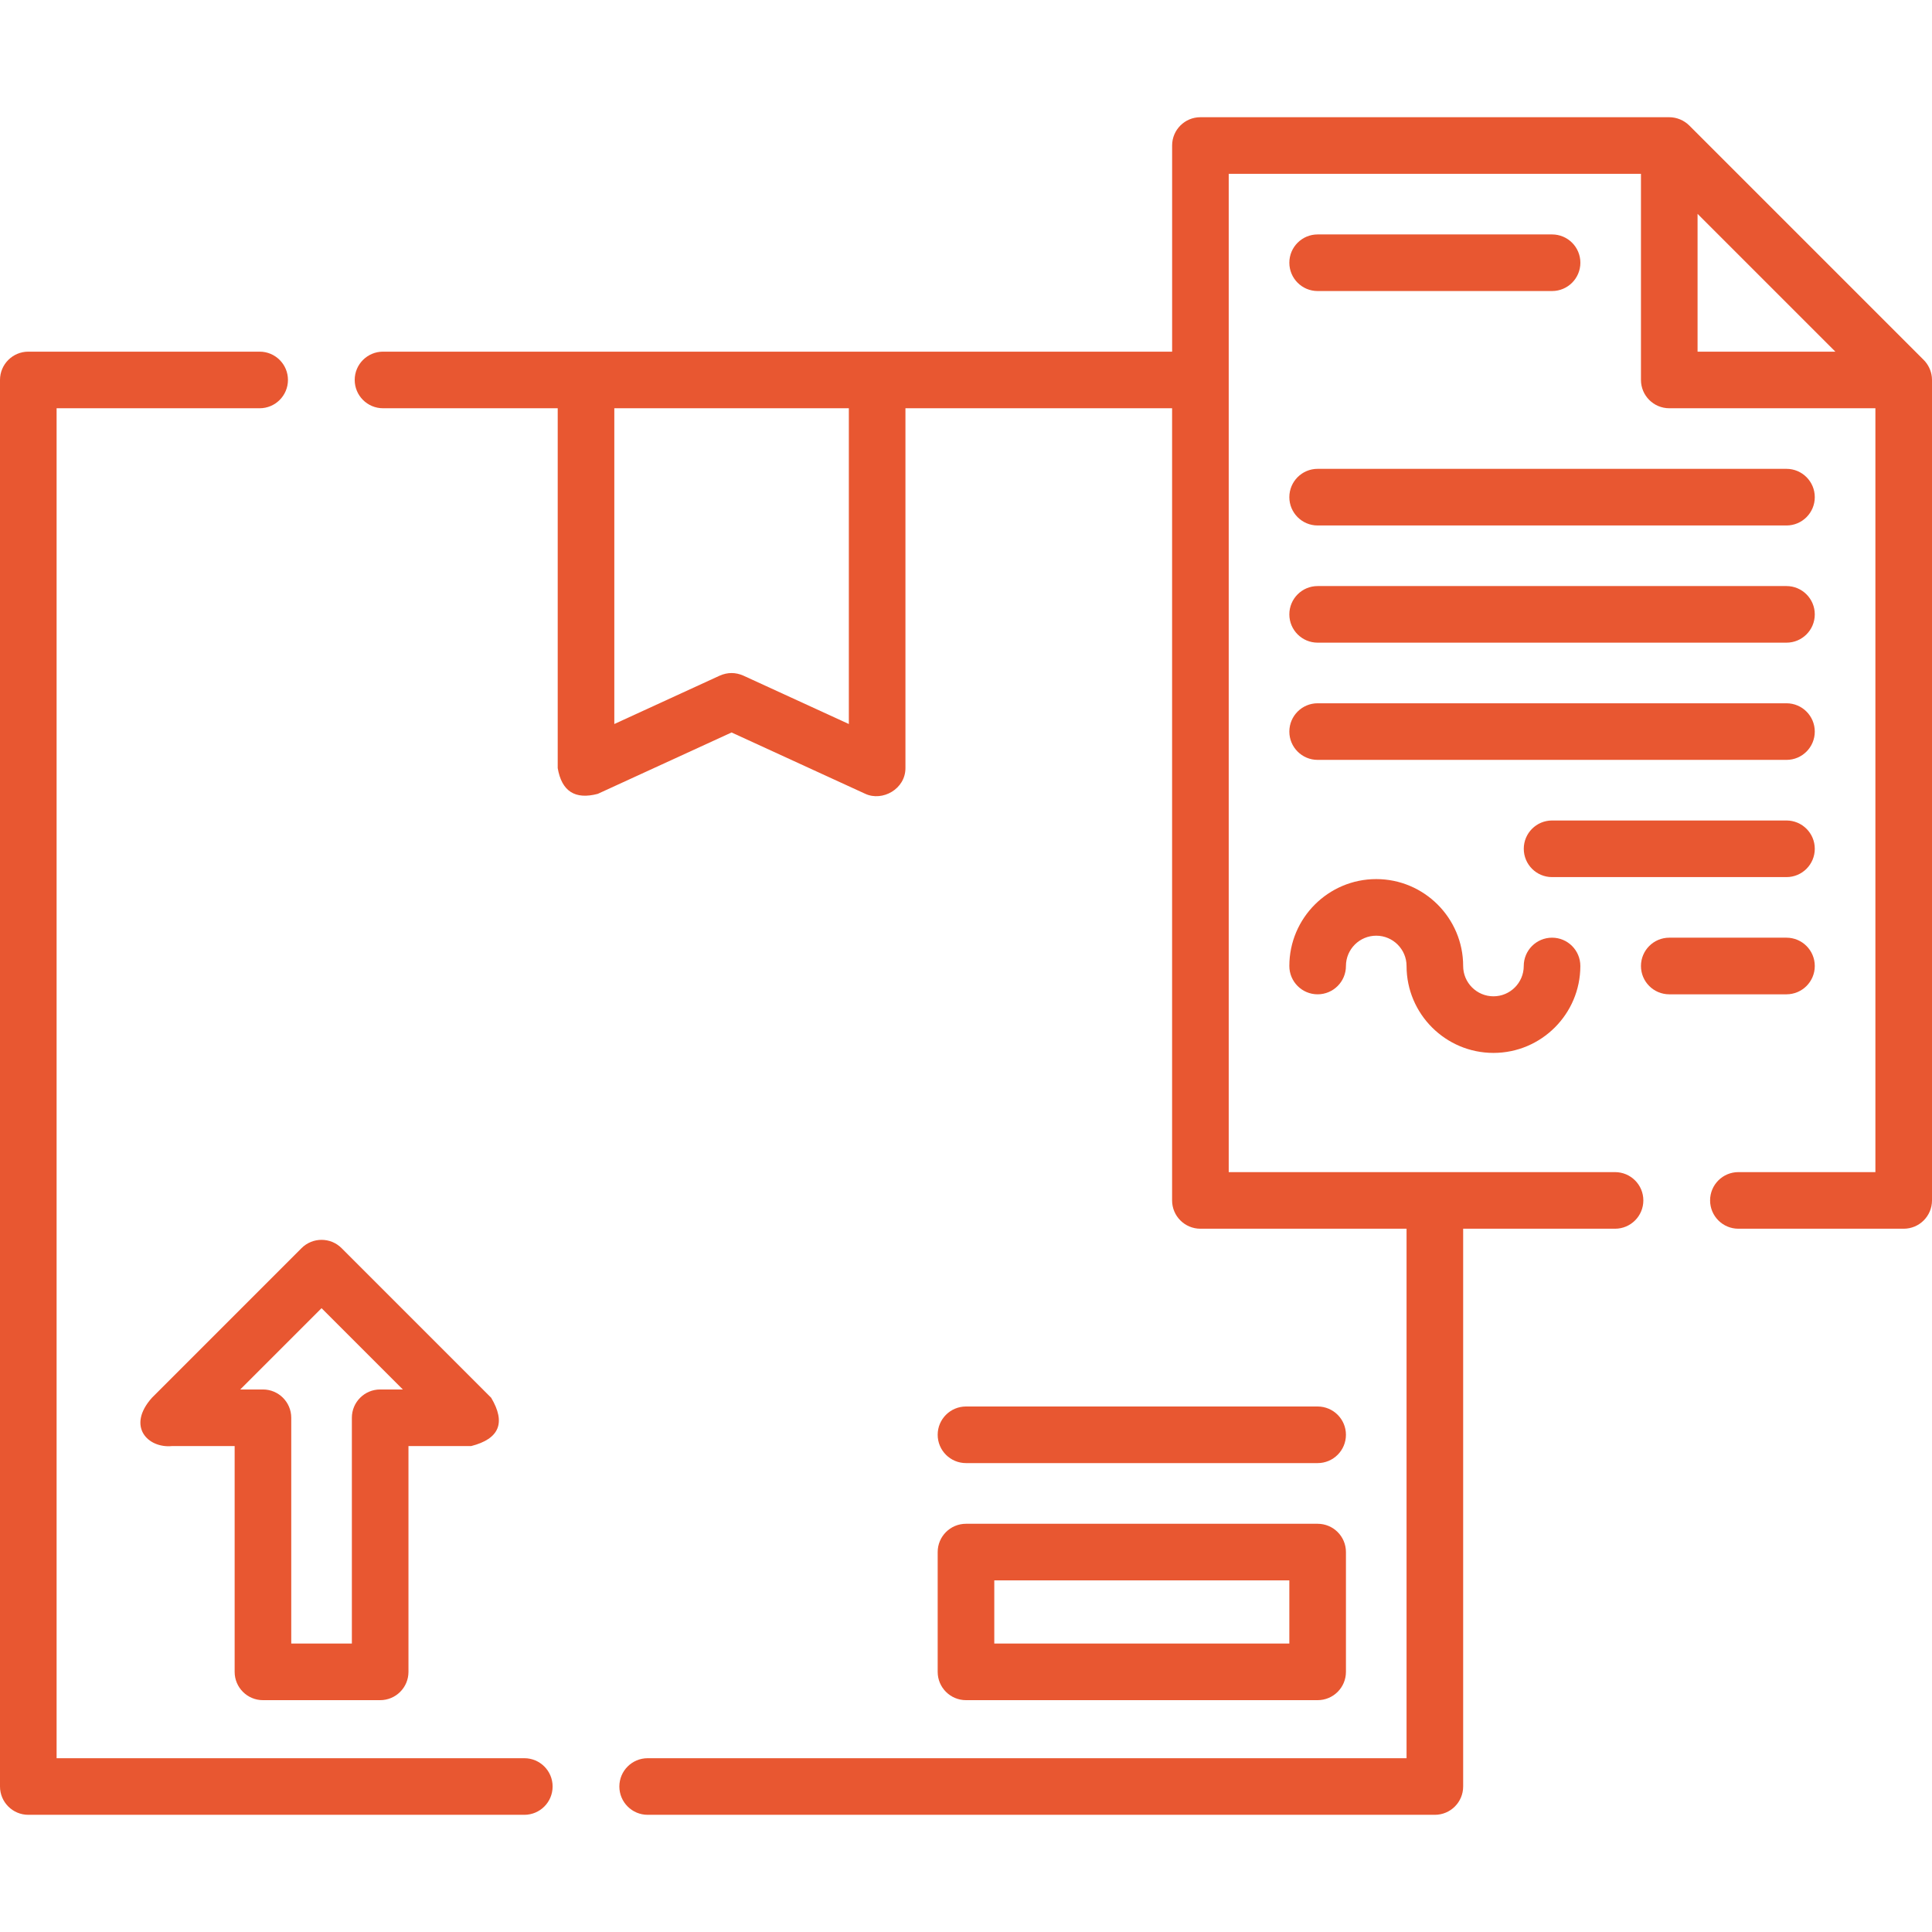
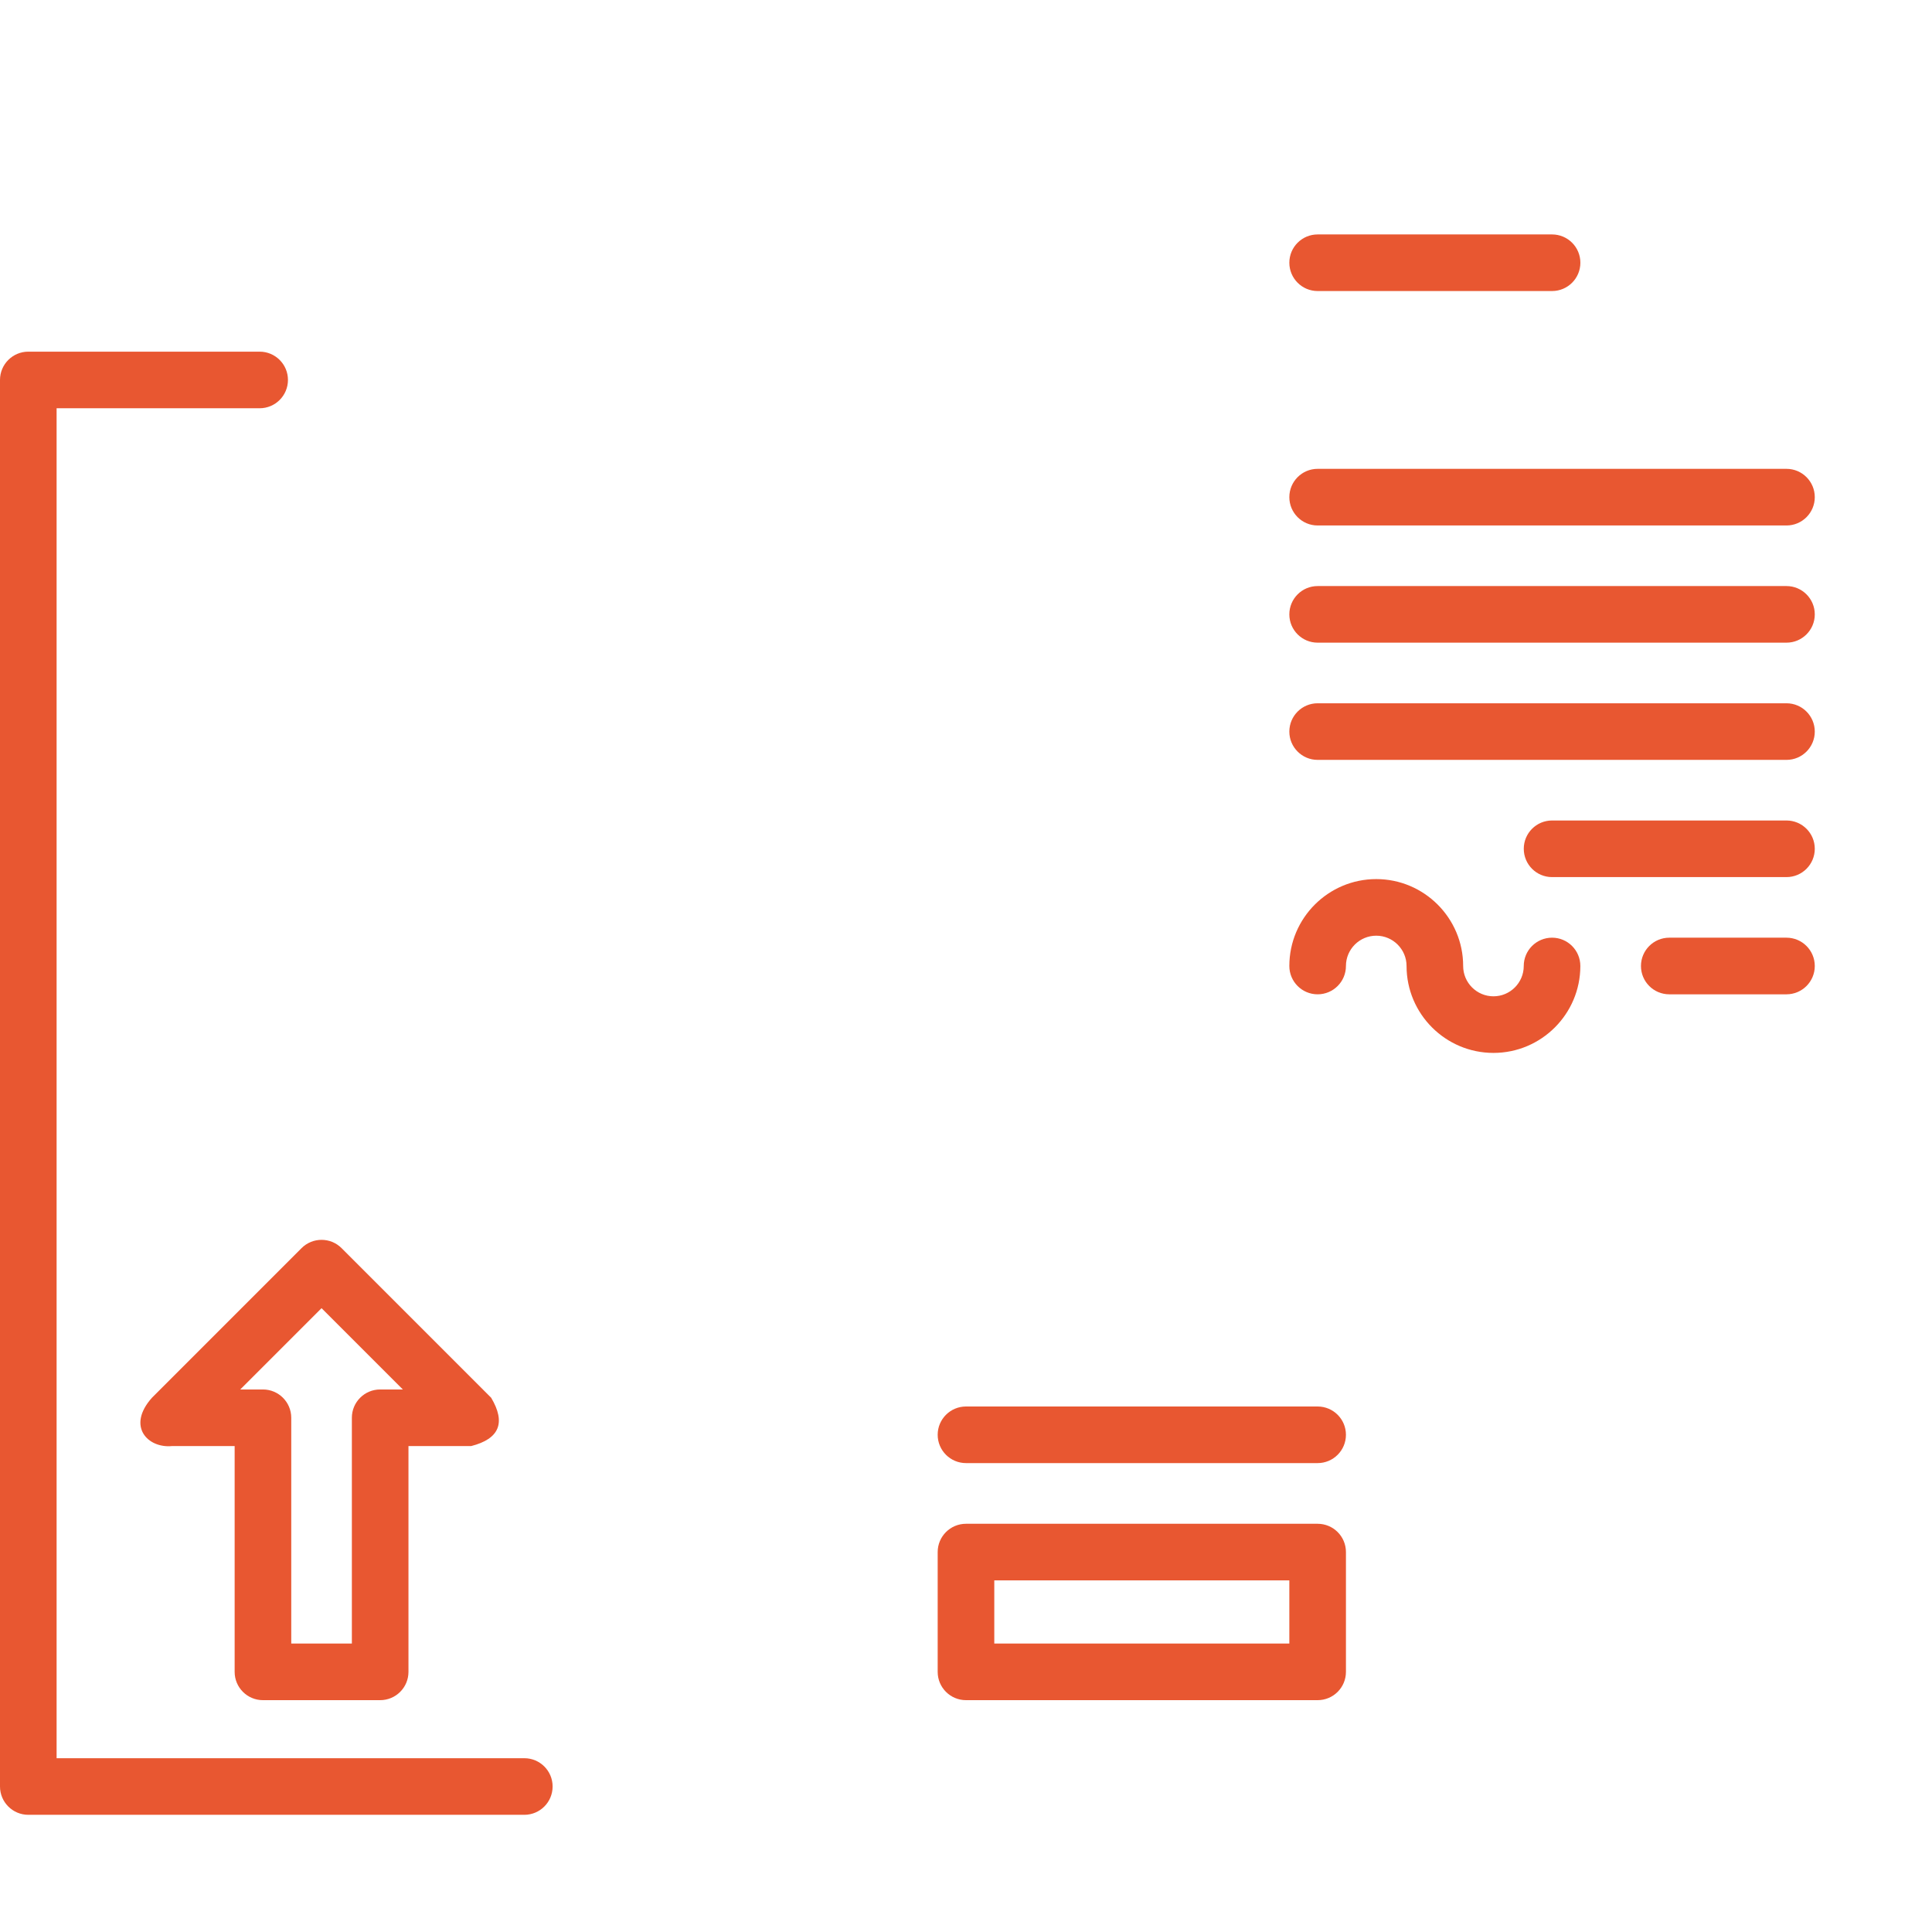
<svg xmlns="http://www.w3.org/2000/svg" width="64" height="64" viewBox="0 0 64 64" fill="none">
  <g clip-path="url(#clip0_1529_181)">
    <path d="M17.369 58.243H1.875V13.524H8.601C9.119 13.524 9.539 13.104 9.539 12.586C9.539 12.069 9.119 11.649 8.601 11.649H0.938C0.42 11.649 0 12.069 0 12.586V59.18C0 59.698 0.42 60.118 0.938 60.118H17.369C17.887 60.118 18.306 59.698 18.306 59.18C18.306 58.662 17.887 58.243 17.369 58.243Z" fill="#E85731" />
    <path d="M5.695 47.903H7.773V55.383C7.773 55.901 8.193 56.32 8.71 56.32H12.593C13.111 56.32 13.531 55.901 13.531 55.383V47.903H15.608C16.542 47.665 16.763 47.131 16.271 46.303L11.315 41.346C10.949 40.98 10.355 40.98 9.989 41.346L5.033 46.303C4.187 47.25 4.896 47.979 5.695 47.903ZM10.652 43.335L13.345 46.028H12.593C12.075 46.028 11.656 46.448 11.656 46.965V54.445H9.648V46.965C9.648 46.448 9.228 46.028 8.71 46.028H7.959L10.652 43.335Z" fill="#E85731" />
-     <path d="M63.995 12.49C63.973 12.278 63.876 12.074 63.725 11.923L55.959 4.157C55.785 3.984 55.543 3.883 55.296 3.883H39.765C39.247 3.883 38.828 4.302 38.828 4.82V11.649H12.688C12.17 11.649 11.75 12.068 11.75 12.586C11.75 13.104 12.17 13.524 12.688 13.524H18.475V25.445C18.607 26.213 19.05 26.497 19.803 26.297L24.234 24.264L28.666 26.297C29.232 26.558 29.994 26.139 29.994 25.445V13.524H38.827V39.765C38.827 40.283 39.247 40.703 39.765 40.703H46.594V58.243H21.455C20.937 58.243 20.517 58.662 20.517 59.18C20.517 59.698 20.937 60.118 21.455 60.118H47.531C48.049 60.118 48.469 59.698 48.469 59.18V40.703H53.5C54.018 40.703 54.438 40.283 54.438 39.765C54.438 39.247 54.018 38.828 53.5 38.828H40.703V5.758H54.359V12.586C54.359 13.104 54.779 13.524 55.297 13.524H62.125V38.828H57.586C57.068 38.828 56.649 39.247 56.649 39.765C56.649 40.283 57.068 40.703 57.586 40.703H63.062C63.58 40.703 64 40.283 64 39.765V12.586C64 12.554 63.998 12.522 63.995 12.49ZM28.119 23.984L24.625 22.381C24.365 22.267 24.104 22.267 23.843 22.381L20.35 23.984V13.524H28.119V23.984ZM56.234 7.084L60.799 11.649H56.234V7.084Z" fill="#E85731" />
    <path d="M31.062 55.383C31.062 55.901 31.482 56.32 32 56.32H43.648C44.166 56.32 44.586 55.901 44.586 55.383V51.414C44.586 50.896 44.166 50.477 43.648 50.477H32C31.482 50.477 31.062 50.896 31.062 51.414V55.383ZM32.937 52.352H42.711V54.445H32.937V52.352Z" fill="#E85731" />
    <path d="M32 48.467H43.648C44.166 48.467 44.586 48.047 44.586 47.529C44.586 47.012 44.166 46.592 43.648 46.592H32C31.482 46.592 31.062 47.012 31.062 47.529C31.062 48.047 31.482 48.467 32 48.467Z" fill="#E85731" />
    <path d="M43.648 9.641H51.414C51.932 9.641 52.352 9.221 52.352 8.703C52.352 8.185 51.932 7.766 51.414 7.766H43.648C43.131 7.766 42.711 8.185 42.711 8.703C42.711 9.221 43.131 9.641 43.648 9.641Z" fill="#E85731" />
    <path d="M43.648 17.407H59.18C59.697 17.407 60.117 16.987 60.117 16.469C60.117 15.951 59.697 15.531 59.18 15.531H43.648C43.131 15.531 42.711 15.951 42.711 16.469C42.711 16.987 43.131 17.407 43.648 17.407Z" fill="#E85731" />
    <path d="M43.648 21.289H59.18C59.697 21.289 60.117 20.87 60.117 20.352C60.117 19.834 59.697 19.414 59.18 19.414H43.648C43.131 19.414 42.711 19.834 42.711 20.352C42.711 20.87 43.131 21.289 43.648 21.289Z" fill="#E85731" />
    <path d="M43.648 25.172H59.18C59.697 25.172 60.117 24.753 60.117 24.235C60.117 23.717 59.697 23.297 59.18 23.297H43.648C43.131 23.297 42.711 23.717 42.711 24.235C42.711 24.753 43.131 25.172 43.648 25.172Z" fill="#E85731" />
    <path d="M60.117 28.117C60.117 27.6 59.697 27.18 59.18 27.18H51.414C50.896 27.18 50.477 27.6 50.477 28.117C50.477 28.635 50.896 29.055 51.414 29.055H59.18C59.697 29.055 60.117 28.635 60.117 28.117Z" fill="#E85731" />
    <path d="M60.117 32C60.117 31.482 59.697 31.062 59.179 31.062H55.297C54.779 31.062 54.359 31.482 54.359 32C54.359 32.518 54.779 32.938 55.297 32.938H59.179C59.697 32.938 60.117 32.518 60.117 32Z" fill="#E85731" />
    <path d="M43.648 32.938C44.166 32.938 44.586 32.518 44.586 32C44.586 31.446 45.036 30.996 45.59 30.996C46.143 30.996 46.594 31.447 46.594 32C46.594 33.587 47.885 34.879 49.473 34.879C51.06 34.879 52.351 33.587 52.351 32C52.351 31.482 51.932 31.062 51.414 31.062C50.896 31.062 50.476 31.482 50.476 32C50.476 32.554 50.026 33.004 49.473 33.004C48.919 33.004 48.469 32.553 48.469 32C48.469 30.413 47.177 29.121 45.59 29.121C44.002 29.121 42.711 30.413 42.711 32C42.711 32.518 43.131 32.938 43.648 32.938Z" fill="#E85731" />
  </g>
  <defs>
    <clipPath id="clip0_1529_181">
      <rect width="64" height="64" fill="white" />
    </clipPath>
  </defs>
</svg>